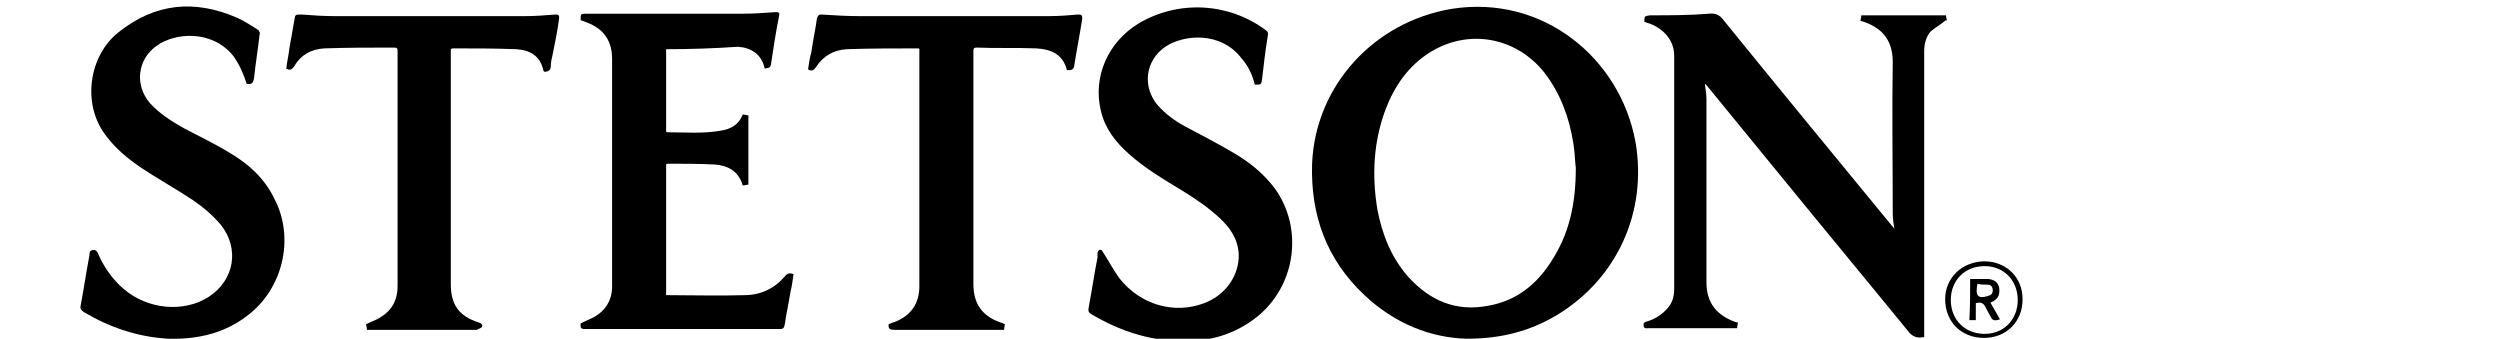
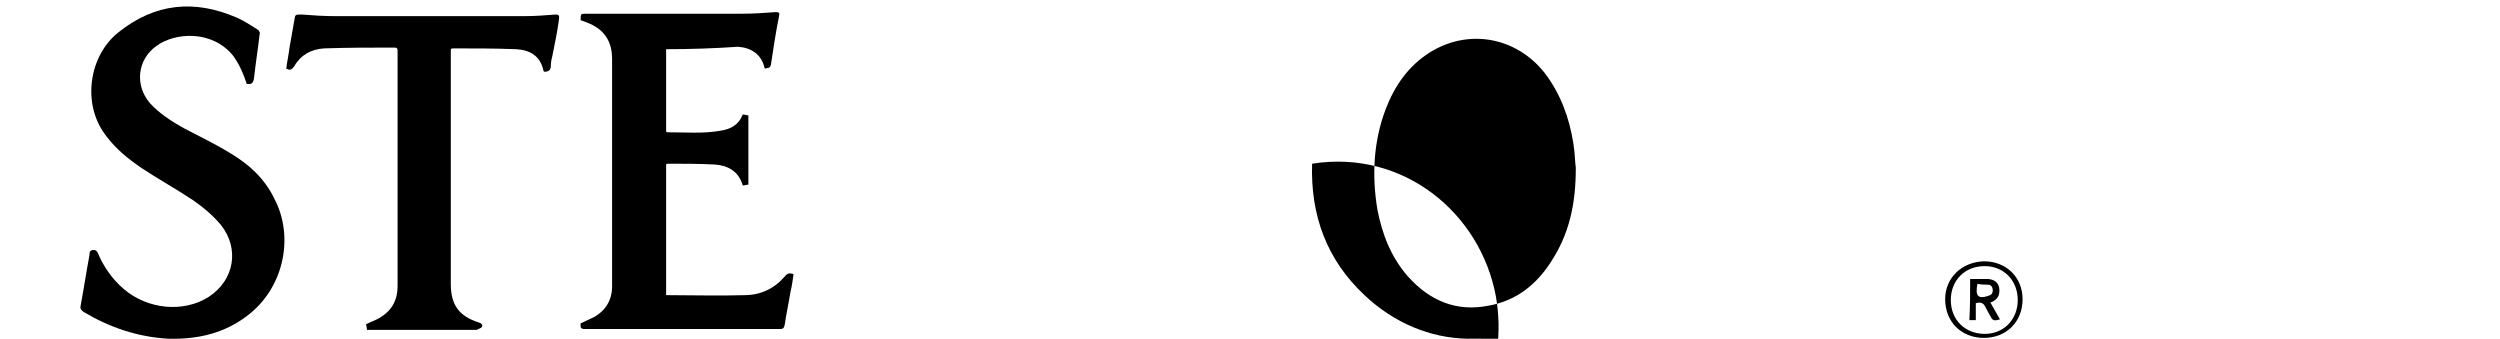
<svg xmlns="http://www.w3.org/2000/svg" version="1.1" id="Capa_1" x="0px" y="0px" viewBox="0 0 310 42" style="enable-background:new 0 0 310 42;" xml:space="preserve">
  <g>
-     <path d="M181.9,42c-4.5-0.1-9-1.9-12.7-5.4c-4.7-4.4-6.7-9.9-6.5-16.3c0.4-9.7,7.7-17.6,17.3-19.2c11.3-1.8,20.9,6.1,22.8,16.5   c1.5,8.7-2.3,17-9.8,21.5C189.8,41,186.3,42,181.9,42z M195.4,20.8c-0.1-0.6-0.1-1.8-0.3-3c-0.5-3.2-1.6-6.2-3.6-8.8   c-3.5-4.4-9.4-5.5-14.2-2.5c-2.7,1.7-4.4,4.2-5.5,7.1c-1.5,4-1.7,8.2-1,12.4c0.6,3.1,1.7,5.9,3.8,8.3c2.7,3,6,4.4,10,3.6   c3.4-0.6,5.9-2.6,7.7-5.4C194.6,29,195.4,25.3,195.4,20.8z" />
-     <path d="M203.9,2.7c0-0.7,0-0.7,0.7-0.8c2.4,0,4.9,0,7.3-0.2c0.9-0.1,1.4,0.2,1.9,0.9c6.9,8.5,13.9,17,20.8,25.4   c0.1,0.1,0.2,0.2,0.3,0.4c-0.1-0.7-0.2-1.3-0.2-1.9c0-6.3-0.1-12.5,0-18.8c0-3-1.6-4.3-3.6-5c-0.1,0-0.2-0.1-0.4-0.1   c0-0.2,0.1-0.4,0.1-0.7c3.5,0,6.9,0,10.5,0c0,0.2,0.1,0.4,0.1,0.7l-0.1-0.1c-0.6,0.5-1.3,0.9-1.9,1.4c-0.6,0.7-0.8,1.6-0.8,2.5   c0,6.5,0,13,0,19.5c0,5.1,0,10.2,0,15.3c0,0.2,0,0.4,0,0.6c-0.7,0.1-1.2,0.1-1.8-0.5c-5.3-6.5-10.7-13-16-19.5c-3-3.7-6-7.3-9-11   c-0.1-0.1-0.2-0.3-0.4-0.4c0.1,0.7,0.2,1.3,0.2,1.9c0,7.6,0,15.1,0,22.7c0,2.7,1.4,4.1,3.5,4.9c0.1,0,0.3,0.1,0.4,0.1   c0,0.2-0.1,0.4-0.1,0.7c-0.2,0-0.3,0-0.5,0c-3.5,0-7,0-10.5,0c-0.3,0-0.5,0.1-0.6-0.3c0-0.3,0-0.4,0.3-0.5c1.1-0.3,2-0.9,2.7-1.7   c0.6-0.7,0.8-1.5,0.8-2.4c0-9.6,0-19.3,0-28.9c0-1.8-1.2-3.3-3.1-4C204.4,2.9,204.2,2.8,203.9,2.7z" />
+     <path d="M181.9,42c-4.5-0.1-9-1.9-12.7-5.4c-4.7-4.4-6.7-9.9-6.5-16.3c11.3-1.8,20.9,6.1,22.8,16.5   c1.5,8.7-2.3,17-9.8,21.5C189.8,41,186.3,42,181.9,42z M195.4,20.8c-0.1-0.6-0.1-1.8-0.3-3c-0.5-3.2-1.6-6.2-3.6-8.8   c-3.5-4.4-9.4-5.5-14.2-2.5c-2.7,1.7-4.4,4.2-5.5,7.1c-1.5,4-1.7,8.2-1,12.4c0.6,3.1,1.7,5.9,3.8,8.3c2.7,3,6,4.4,10,3.6   c3.4-0.6,5.9-2.6,7.7-5.4C194.6,29,195.4,25.3,195.4,20.8z" />
    <path d="M82.6,6.1c0,3.4,0,6.8,0,10.2l0.1,0.1c2.2,0,4.5,0.2,6.7-0.2c1.2-0.2,2.2-0.7,2.7-2c0.2,0,0.5,0.1,0.7,0.1   c0,2.9,0,5.7,0,8.6c-0.2,0-0.5,0.1-0.7,0.1c-0.5-1.8-1.9-2.5-3.5-2.6c-1.9-0.1-3.8-0.1-5.8-0.1c0,0-0.1,0-0.2,0.1   c0,5.4,0,10.8,0,16.2c0.1,0,0.2,0,0.3,0c3.1,0,6.3,0.1,9.4,0c2,0,3.7-0.8,5-2.3c0.3-0.4,0.6-0.5,1.1-0.3c-0.1,0.7-0.2,1.5-0.4,2.3   c-0.2,1.3-0.5,2.6-0.7,4c-0.1,0.4-0.2,0.5-0.6,0.5c-8.1,0-16.1,0-24.2,0c-0.6,0-0.5-0.3-0.5-0.7c0.6-0.3,1.1-0.5,1.7-0.8   c1.4-0.8,2.2-2.1,2.2-3.8c0-9.4,0-18.8,0-28.2c0-2.2-1-3.7-3.1-4.5c-0.3-0.1-0.5-0.2-0.8-0.3c0-0.8,0-0.8,0.7-0.8   c6.5,0,12.9,0,19.4,0c1.4,0,2.7-0.1,4.1-0.2c0.4,0,0.5,0.1,0.4,0.5c-0.4,2-0.7,4-1,6c-0.1,0.5-0.4,0.4-0.7,0.5c0,0-0.1,0-0.1-0.1   c-0.4-1.7-1.7-2.5-3.3-2.6C88.6,6,85.6,6.1,82.6,6.1z" />
    <path d="M30.6,10.4c-0.4-1.2-0.9-2.4-1.7-3.5c-2.6-3.2-7.2-2.9-9.5-1.2c-2.4,1.7-2.7,4.9-0.8,7.1c1.2,1.3,2.6,2.2,4.2,3.1   c1.9,1,3.8,1.9,5.6,3c2.4,1.4,4.4,3.2,5.6,5.7c2.5,4.7,1.2,10.8-2.9,14.2c-3,2.5-6.5,3.3-10.2,3.2c-3.8-0.2-7.3-1.4-10.5-3.3   c-0.3-0.2-0.5-0.4-0.4-0.8c0.4-2.1,0.7-4.2,1.1-6.3c0-0.3,0-0.5,0.4-0.6c0.3,0,0.4,0,0.6,0.3c0.7,1.7,1.8,3.3,3.2,4.5   c3,2.6,7.5,3,10.6,1c3.2-2.1,3.8-6,1.5-8.9c-1-1.2-2.2-2.2-3.5-3.1c-2.1-1.4-4.3-2.6-6.4-4c-1.6-1.1-3.1-2.3-4.3-3.9   C10.1,13,11,6.9,14.7,4c4.5-3.6,9.4-4.1,14.7-1.8c0.9,0.4,1.8,1,2.6,1.5c0.1,0.1,0.3,0.4,0.2,0.5C32,6,31.7,7.8,31.5,9.7   C31.4,10.3,31.2,10.5,30.6,10.4z" />
-     <path d="M136.6,31c0.8,1.2,1.4,2.4,2.2,3.5c2.6,3.3,6.8,4.5,10.5,3.1c2.7-1,4.4-3.5,4.3-6.1c-0.1-1.9-1.1-3.3-2.4-4.5   c-1.4-1.3-2.9-2.3-4.5-3.3c-2.3-1.4-4.7-2.8-6.7-4.6c-1.7-1.5-3-3.2-3.5-5.4c-1-4.2,0.9-8.5,4.7-10.8c4.9-2.9,11.1-2.6,15.7,0.8   c0.3,0.2,0.4,0.4,0.3,0.8c-0.3,1.8-0.5,3.5-0.7,5.3c-0.1,0.7-0.1,0.7-0.9,0.7c-0.3-1.2-0.8-2.3-1.6-3.2c-2.6-3.5-7.3-3-9.5-1.5   c-2.5,1.7-2.9,5-0.9,7.3c1,1.1,2.1,1.9,3.4,2.6c1.9,1,3.8,2,5.7,3.1c2.1,1.2,3.9,2.6,5.4,4.6c3.5,4.9,2.6,11.8-2,15.7   c-2.9,2.4-6.2,3.3-9.8,3.2c-3.9-0.1-7.5-1.3-10.9-3.3c-0.4-0.2-0.5-0.4-0.4-0.9c0.4-2.1,0.7-4.2,1.1-6.2   C136,31.1,136.3,30.9,136.6,31z" />
-     <path d="M132.3,8.7c-0.5-2-2-2.6-3.8-2.7c-2.5-0.1-4.9,0-7.4-0.1c-0.3,0-0.4,0.1-0.4,0.4c0,0.2,0,0.3,0,0.5c0,9.5,0,18.9,0,28.4   c0,2.5,1.1,4,3.4,4.8c0.1,0,0.3,0.1,0.5,0.2c0,0.2-0.1,0.5-0.1,0.7c-0.2,0-0.4,0-0.6,0c-4.3,0-8.6,0-13,0c-0.5,0-0.8-0.1-0.7-0.7   c0.2-0.1,0.5-0.2,0.8-0.3c2-0.8,3-2.3,3-4.4c0-9.6,0-19.2,0-28.8c0-0.2,0-0.4,0-0.6c0-0.1-0.1-0.1-0.2-0.1c-2.9,0-5.8,0-8.8,0.1   c-1.6,0.1-2.9,0.8-3.8,2.2c-0.3,0.4-0.5,0.6-1,0.3c0.1-0.7,0.2-1.4,0.4-2.1c0.2-1.4,0.5-2.8,0.7-4.2c0.1-0.3,0.2-0.5,0.5-0.5   c1.6,0.1,3.2,0.2,4.8,0.2c7.8,0,15.7,0,23.5,0c1.2,0,2.4-0.1,3.6-0.2c0.4,0,0.5,0.1,0.5,0.5c-0.3,2-0.7,3.9-1,5.9   C133.1,8.7,132.8,8.7,132.3,8.7z" />
    <path d="M55.9,6.1c0,0.3,0,0.5,0,0.7c0,9.5,0,19,0,28.4c0,2.6,1,4,3.5,4.8c0.4,0.1,0.5,0.4,0.3,0.6c-0.1,0.1-0.4,0.2-0.6,0.3   c-3.9,0-7.7,0-11.6,0c-0.7,0-1.3,0-2,0c0-0.3-0.1-0.5-0.1-0.7c0.6-0.3,1.2-0.5,1.7-0.8c1.5-0.9,2.2-2.2,2.2-3.9   c0-9.1,0-18.1,0-27.2c0-0.7,0-1.3,0-2c0-0.3-0.1-0.4-0.4-0.4c-2.9,0-5.8,0-8.7,0.1c-1.6,0.1-2.9,0.8-3.7,2.2   c-0.3,0.4-0.5,0.6-1,0.3c0.1-0.9,0.3-1.7,0.4-2.6c0.2-1.1,0.4-2.3,0.6-3.4c0.1-0.7,0.1-0.7,0.9-0.7C38.7,1.9,40.1,2,41.5,2   c7.9,0,15.7,0,23.6,0c1.3,0,2.5-0.1,3.8-0.2c0.4,0,0.5,0.1,0.4,0.7c-0.2,1.5-0.5,2.9-0.8,4.4c-0.1,0.4-0.2,0.8-0.2,1.3   S68,8.9,67.5,8.9l-0.1-0.1C67,6.9,65.7,6.2,64,6.1C61.4,6,58.8,6,56.2,6C56.1,6,56,6,55.9,6.1z" />
    <path d="M246,32.4c2.8,0,4.8,2,4.8,4.7c0,2.8-2,4.8-4.8,4.8s-4.8-2-4.8-4.8C241.2,34.5,243.2,32.5,246,32.4z M241.9,37.2   c0,2.5,1.8,4.2,4.2,4.2s4.1-1.8,4.1-4.2s-1.7-4.2-4.1-4.2C243.6,33,241.9,34.8,241.9,37.2z" />
    <path d="M244.3,34.6c0.8,0,1.5,0,2.3,0c0.8,0.1,1.2,0.5,1.3,1.1c0.1,0.8-0.1,1.3-0.8,1.7c-0.1,0-0.1,0.1-0.3,0.1   c0.4,0.7,0.8,1.4,1.2,2.1c-0.7,0.2-0.9,0.2-1.2-0.4c-0.2-0.4-0.4-0.7-0.6-1.1c-0.2-0.5-0.6-0.7-1.2-0.5c0,0.7,0,1.4,0,2.1   c-0.3,0-0.6,0-0.8,0C244.3,38,244.3,36.3,244.3,34.6z M245.2,35.2c-0.3,1.5,0.1,1.9,1.3,1.5c0.4-0.1,0.6-0.3,0.6-0.7   s-0.2-0.7-0.6-0.7C246.1,35.3,245.7,35.3,245.2,35.2z" />
  </g>
</svg>